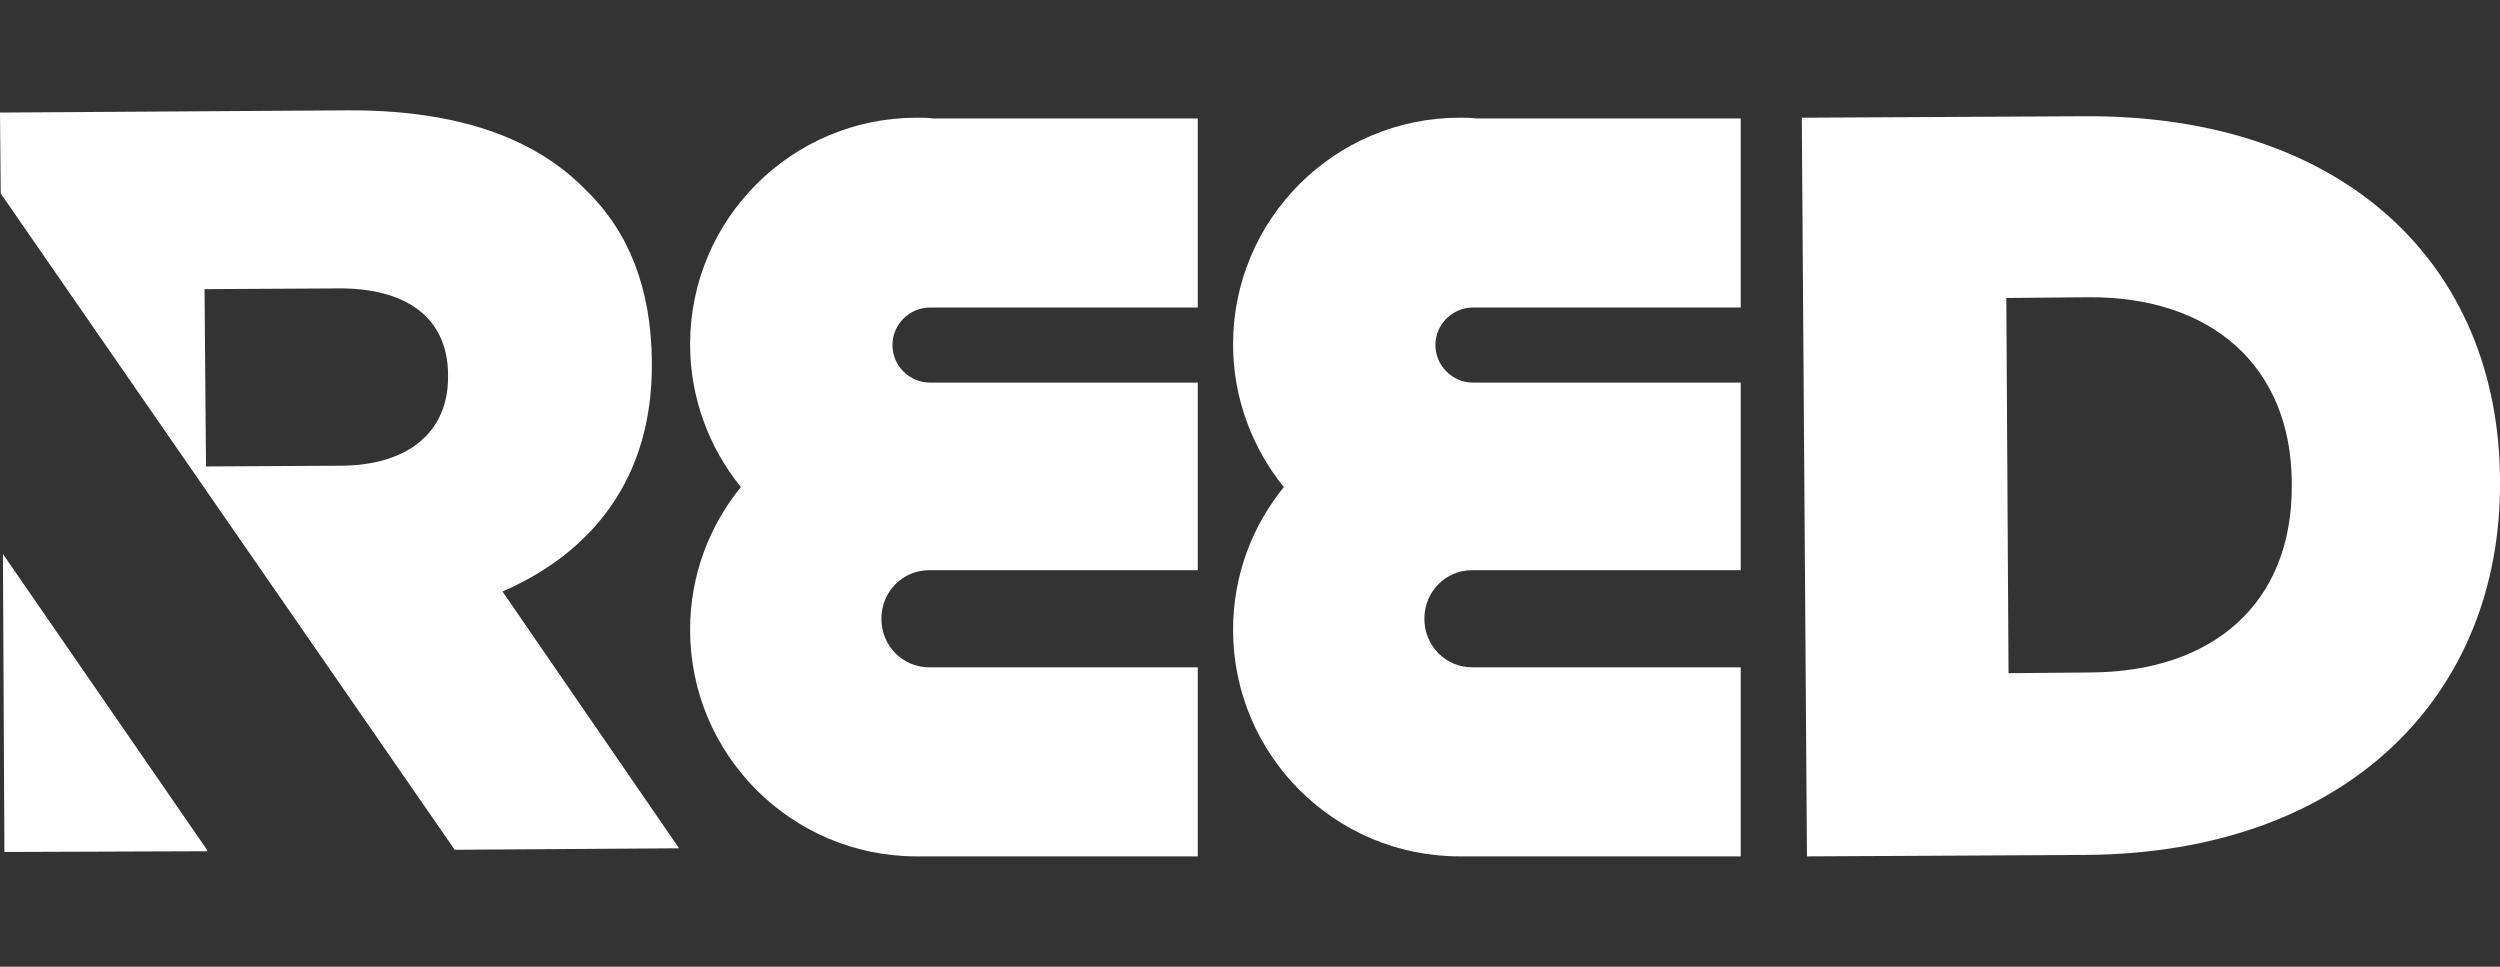
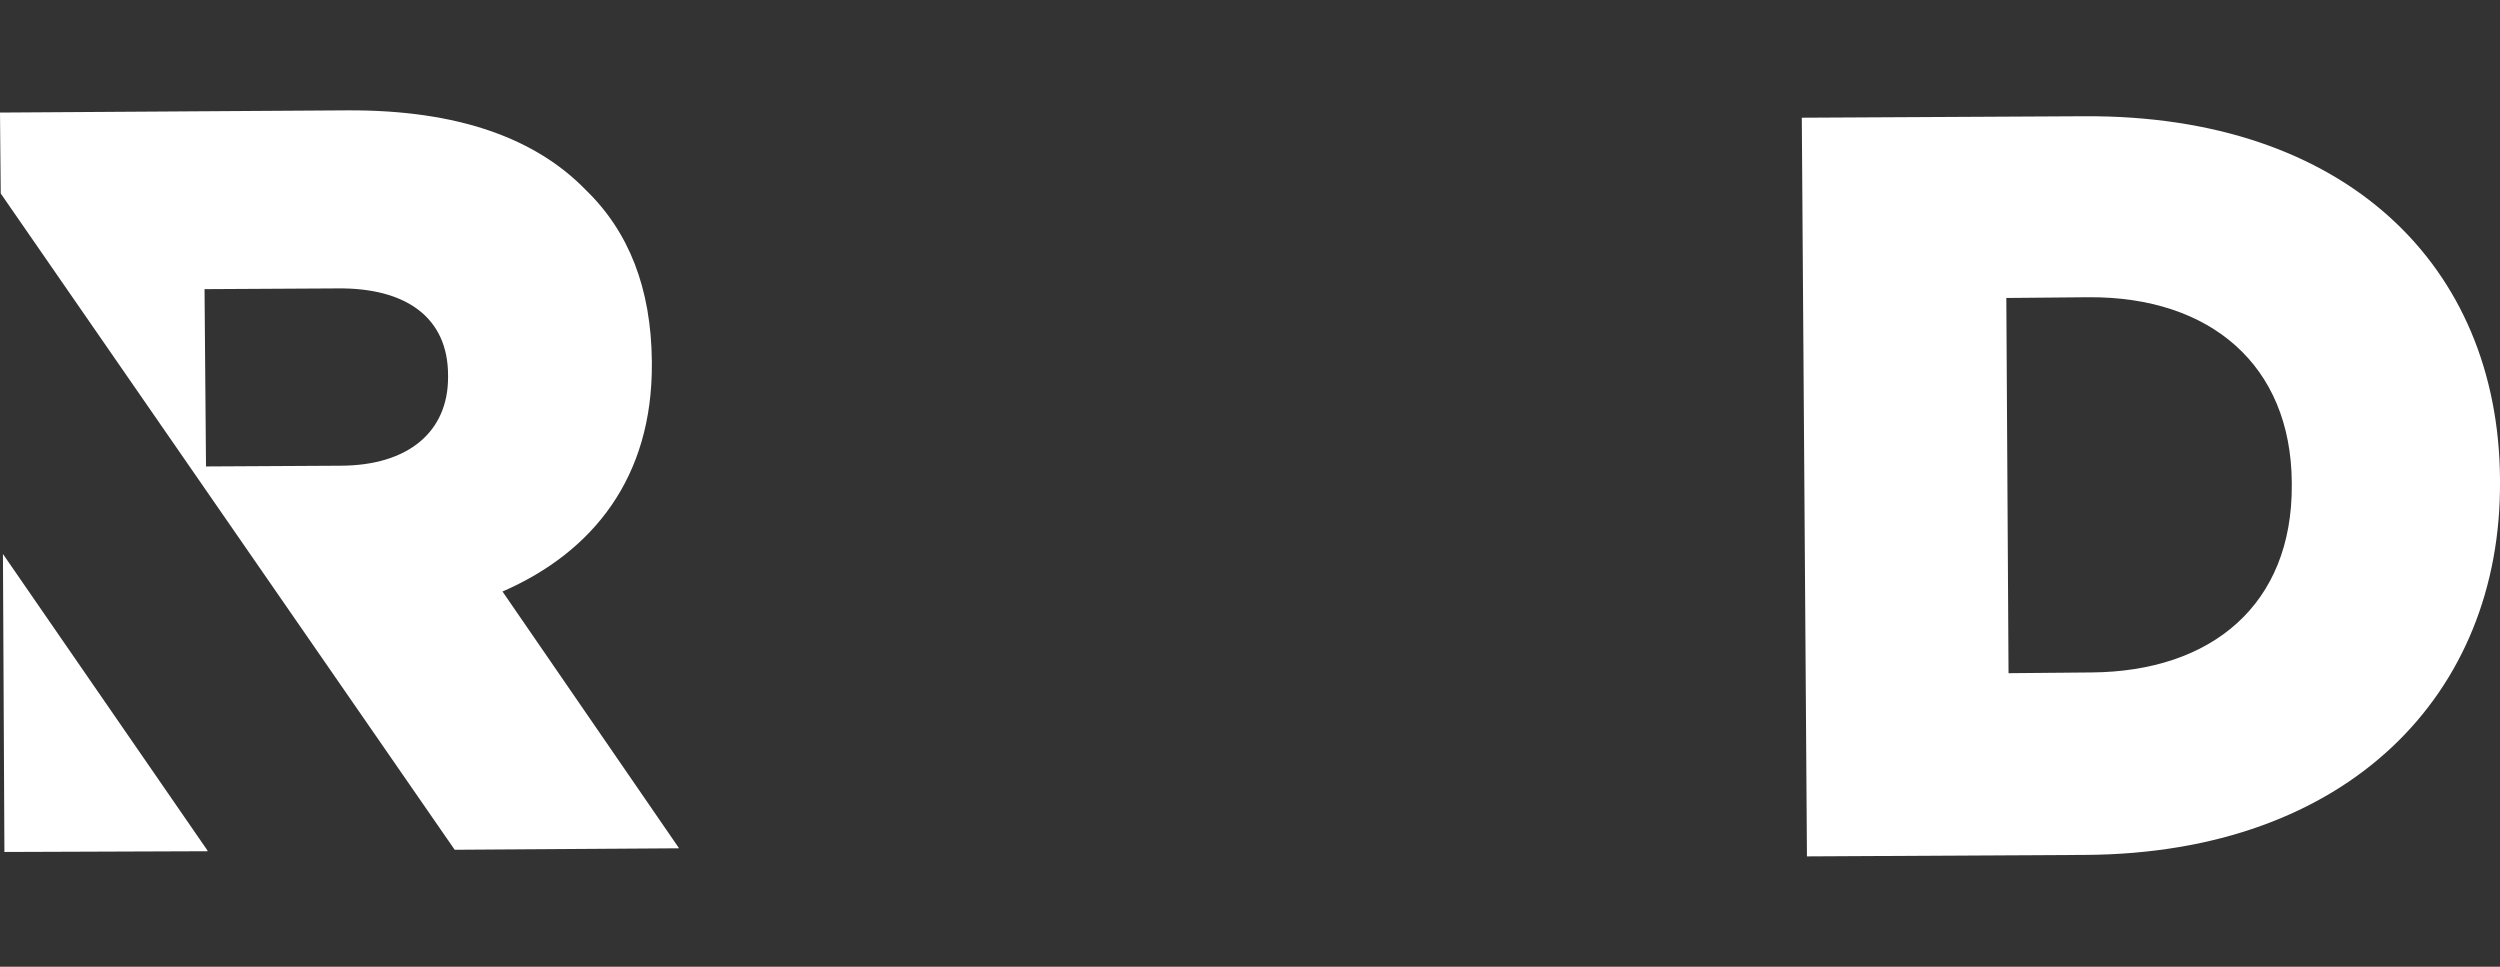
<svg xmlns="http://www.w3.org/2000/svg" version="1.1" id="Layer_1" x="0px" y="0px" viewBox="0 0 339.8 131.4" style="enable-background:new 0 0 339.8 131.4;" xml:space="preserve">
  <rect x="0" y="0" width="339.8" height="131.4" fill="#333333" stroke="none" />
  <style type="text/css">
	.st0{fill:#FFFFFF;}
</style>
  <g>
    <g>
      <path class="st0" d="M284.2,91.4c16.5-0.1,27.4-9.3,27.3-25.5v-0.3c-0.1-16-11.1-25.3-27.6-25.2l-11.2,0.1l0.3,51L284.2,91.4z     M244.9,16l38.4-0.2c35.5-0.2,56.3,20.3,56.5,49.3v0.3c0.2,28.9-20.6,50.6-56.4,50.8l-37.8,0.2L244.9,16z" />
    </g>
    <g>
      <polygon class="st0" points="0.4,75.3 0.6,115.8 28.2,115.7 28.2,115.6   " />
    </g>
    <g>
      <path class="st0" d="M27.8,39.3l18.1-0.1c9.2-0.1,15,3.9,15,11.8v0.3c0,7.3-5.3,12-14.7,12l-18.2,0.1L27.8,39.3z M61.8,115.5    l30.5-0.2l-24-34.9c12.4-5.4,20.4-15.6,20.3-31v-0.3c-0.1-9.9-3.1-17.6-9-23.3C72.9,18.9,62.4,14.9,47.1,15L0,15.3l0.1,11    L61.8,115.5z" />
    </g>
    <g>
-       <path class="st0" d="M162.8,41.7L162.8,41.7l0-25.6h-36c-0.7-0.1-1.5-0.1-2.2-0.1c-17,0-30.8,13.8-30.8,30.8    c0,7.3,2.6,14.1,6.9,19.4c-4.3,5.3-6.9,12-6.9,19.4c0,17,13.8,30.8,30.8,30.8c0.1,0,0.2,0,0.3,0c0,0,0.1,0,0.1,0h37.8V90.7h-7.9    l0,0H134l0,0h-6.6l0,0h-1.1h0c-3.6,0-6.5-2.9-6.5-6.6s2.9-6.6,6.5-6.6c0,0,0,0,0.1,0h36.4V52h0v0h-35.5v0h-0.9l0,0l0,0    c-2.8,0-5.1-2.3-5.1-5.1s2.3-5.1,5.1-5.1l0,0l0,0h1.1v0h7.3c0,0,0,0,0,0h20.2v0H162.8L162.8,41.7z" />
-     </g>
+       </g>
    <g>
-       <path class="st0" d="M236.6,41.7L236.6,41.7l0-25.6h-36c-0.7-0.1-1.5-0.1-2.2-0.1c-17,0-30.8,13.8-30.8,30.8    c0,7.3,2.6,14.1,6.9,19.4c-4.3,5.3-6.9,12-6.9,19.4c0,17,13.8,30.8,30.8,30.8c0.1,0,0.2,0,0.3,0c0,0,0.1,0,0.1,0h37.8V90.7h-7.9    l0,0h-20.9l0,0h-6.6l0,0h-1.1h0c-3.6,0-6.5-2.9-6.5-6.6s2.9-6.6,6.5-6.6c0,0,0,0,0.1,0h36.4V52h0v0h-35.5v0h-0.9l0,0l0,0    c-2.8,0-5.1-2.3-5.1-5.1s2.3-5.1,5.1-5.1l0,0l0,0h1.1v0h7.3c0,0,0,0,0,0h20.2v0H236.6L236.6,41.7z" />
-     </g>
+       </g>
  </g>
</svg>